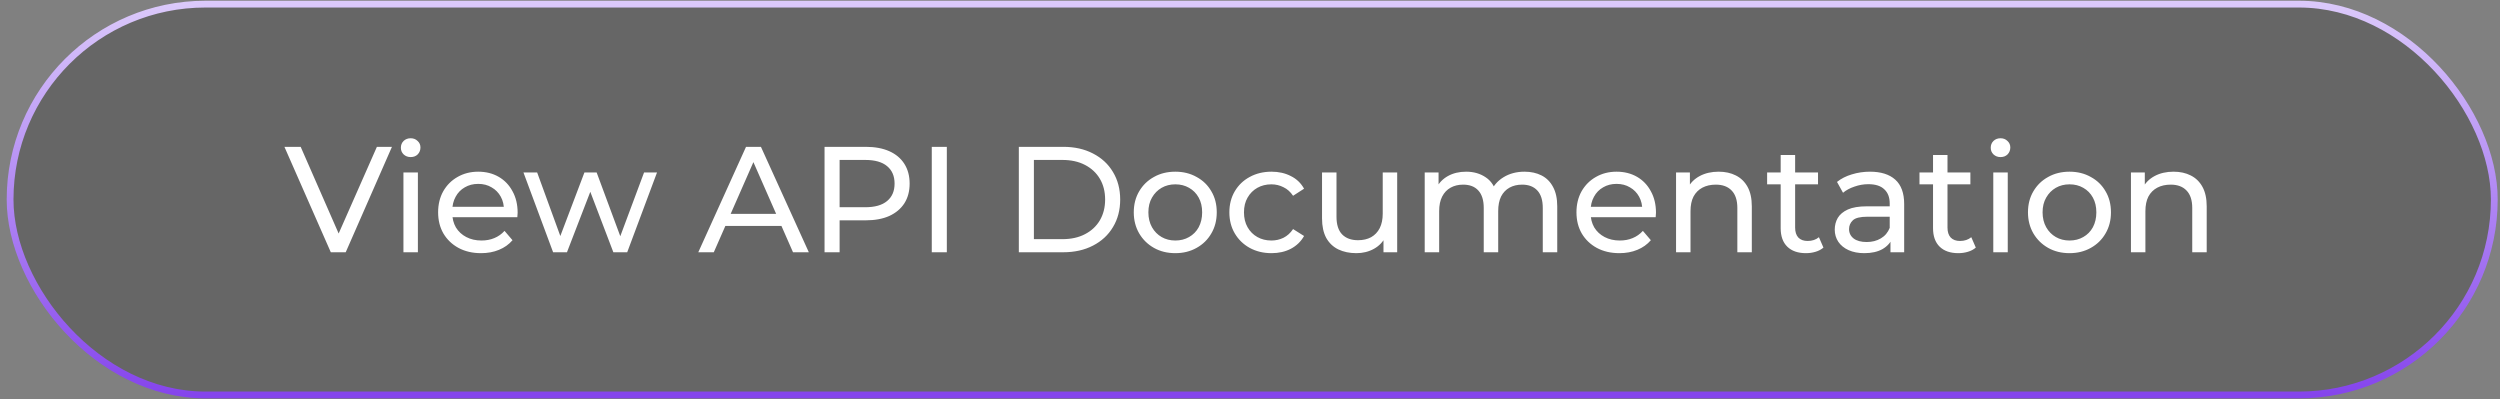
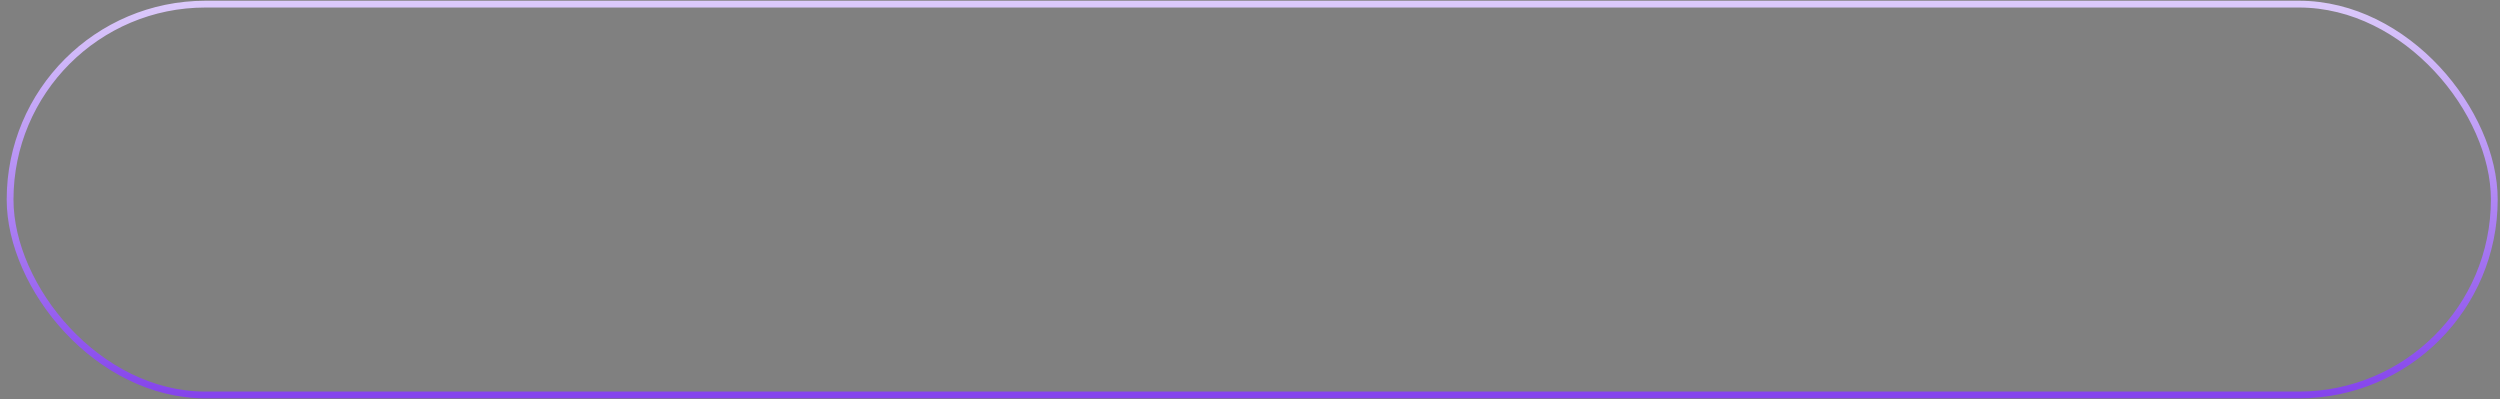
<svg xmlns="http://www.w3.org/2000/svg" width="332" height="53" viewBox="0 0 332 53" fill="none">
  <rect x="0" y="0" width="332" height="53" fill="#808080" stroke="none" />
-   <rect x="1.34" y="0.549" width="329.902" height="51.902" rx="25.951" fill="black" fill-opacity="0.2" />
  <rect x="1.34" y="0.549" width="329.902" height="51.902" rx="25.951" stroke="url(#paint0_linear_304_106)" stroke-width="0.902" />
-   <path d="M43.931 33.5L37.771 19.5H39.931L45.591 32.42H44.351L50.051 19.5H52.051L45.911 33.5H43.931ZM53.576 33.5V22.9H55.496V33.5H53.576ZM54.536 20.86C54.163 20.86 53.849 20.74 53.596 20.5C53.356 20.26 53.236 19.967 53.236 19.62C53.236 19.26 53.356 18.96 53.596 18.72C53.849 18.48 54.163 18.36 54.536 18.36C54.909 18.36 55.216 18.48 55.456 18.72C55.709 18.947 55.836 19.233 55.836 19.58C55.836 19.94 55.716 20.247 55.476 20.5C55.236 20.74 54.922 20.86 54.536 20.86ZM63.882 33.62C62.748 33.62 61.748 33.387 60.882 32.92C60.029 32.453 59.362 31.813 58.882 31C58.415 30.187 58.182 29.253 58.182 28.2C58.182 27.147 58.408 26.213 58.862 25.4C59.328 24.587 59.962 23.953 60.762 23.5C61.575 23.033 62.489 22.8 63.502 22.8C64.528 22.8 65.435 23.027 66.222 23.48C67.008 23.933 67.622 24.573 68.062 25.4C68.515 26.213 68.742 27.167 68.742 28.26C68.742 28.34 68.735 28.433 68.722 28.54C68.722 28.647 68.715 28.747 68.702 28.84H59.682V27.46H67.702L66.922 27.94C66.935 27.26 66.795 26.653 66.502 26.12C66.209 25.587 65.802 25.173 65.282 24.88C64.775 24.573 64.182 24.42 63.502 24.42C62.835 24.42 62.242 24.573 61.722 24.88C61.202 25.173 60.795 25.593 60.502 26.14C60.209 26.673 60.062 27.287 60.062 27.98V28.3C60.062 29.007 60.222 29.64 60.542 30.2C60.875 30.747 61.335 31.173 61.922 31.48C62.508 31.787 63.182 31.94 63.942 31.94C64.569 31.94 65.135 31.833 65.642 31.62C66.162 31.407 66.615 31.087 67.002 30.66L68.062 31.9C67.582 32.46 66.982 32.887 66.262 33.18C65.555 33.473 64.762 33.62 63.882 33.62ZM73.453 33.5L69.513 22.9H71.333L74.833 32.5H73.973L77.613 22.9H79.233L82.793 32.5H81.953L85.533 22.9H87.253L83.293 33.5H81.453L78.113 24.74H78.673L75.293 33.5H73.453ZM92.732 33.5L99.072 19.5H101.052L107.412 33.5H105.312L99.652 20.62H100.452L94.792 33.5H92.732ZM95.432 30L95.972 28.4H103.852L104.432 30H95.432ZM109.5 33.5V19.5H114.96C116.187 19.5 117.234 19.693 118.1 20.08C118.967 20.467 119.634 21.027 120.1 21.76C120.567 22.493 120.8 23.367 120.8 24.38C120.8 25.393 120.567 26.267 120.1 27C119.634 27.72 118.967 28.28 118.1 28.68C117.234 29.067 116.187 29.26 114.96 29.26H110.6L111.5 28.32V33.5H109.5ZM111.5 28.52L110.6 27.52H114.9C116.18 27.52 117.147 27.247 117.8 26.7C118.467 26.153 118.8 25.38 118.8 24.38C118.8 23.38 118.467 22.607 117.8 22.06C117.147 21.513 116.18 21.24 114.9 21.24H110.6L111.5 20.24V28.52ZM123.739 33.5V19.5H125.739V33.5H123.739ZM135.301 33.5V19.5H141.201C142.695 19.5 144.008 19.793 145.141 20.38C146.288 20.967 147.175 21.787 147.801 22.84C148.441 23.893 148.761 25.113 148.761 26.5C148.761 27.887 148.441 29.107 147.801 30.16C147.175 31.213 146.288 32.033 145.141 32.62C144.008 33.207 142.695 33.5 141.201 33.5H135.301ZM137.301 31.76H141.081C142.241 31.76 143.241 31.54 144.081 31.1C144.935 30.66 145.595 30.047 146.061 29.26C146.528 28.46 146.761 27.54 146.761 26.5C146.761 25.447 146.528 24.527 146.061 23.74C145.595 22.953 144.935 22.34 144.081 21.9C143.241 21.46 142.241 21.24 141.081 21.24H137.301V31.76ZM156.085 33.62C155.018 33.62 154.071 33.387 153.245 32.92C152.418 32.453 151.765 31.813 151.285 31C150.805 30.173 150.565 29.24 150.565 28.2C150.565 27.147 150.805 26.213 151.285 25.4C151.765 24.587 152.418 23.953 153.245 23.5C154.071 23.033 155.018 22.8 156.085 22.8C157.138 22.8 158.078 23.033 158.905 23.5C159.745 23.953 160.398 24.587 160.865 25.4C161.345 26.2 161.585 27.133 161.585 28.2C161.585 29.253 161.345 30.187 160.865 31C160.398 31.813 159.745 32.453 158.905 32.92C158.078 33.387 157.138 33.62 156.085 33.62ZM156.085 31.94C156.765 31.94 157.371 31.787 157.905 31.48C158.451 31.173 158.878 30.74 159.185 30.18C159.491 29.607 159.645 28.947 159.645 28.2C159.645 27.44 159.491 26.787 159.185 26.24C158.878 25.68 158.451 25.247 157.905 24.94C157.371 24.633 156.765 24.48 156.085 24.48C155.405 24.48 154.798 24.633 154.265 24.94C153.731 25.247 153.305 25.68 152.985 26.24C152.665 26.787 152.505 27.44 152.505 28.2C152.505 28.947 152.665 29.607 152.985 30.18C153.305 30.74 153.731 31.173 154.265 31.48C154.798 31.787 155.405 31.94 156.085 31.94ZM168.86 33.62C167.78 33.62 166.813 33.387 165.96 32.92C165.12 32.453 164.46 31.813 163.98 31C163.5 30.187 163.26 29.253 163.26 28.2C163.26 27.147 163.5 26.213 163.98 25.4C164.46 24.587 165.12 23.953 165.96 23.5C166.813 23.033 167.78 22.8 168.86 22.8C169.82 22.8 170.673 22.993 171.42 23.38C172.18 23.753 172.767 24.313 173.18 25.06L171.72 26C171.373 25.48 170.947 25.1 170.44 24.86C169.947 24.607 169.413 24.48 168.84 24.48C168.147 24.48 167.527 24.633 166.98 24.94C166.433 25.247 166 25.68 165.68 26.24C165.36 26.787 165.2 27.44 165.2 28.2C165.2 28.96 165.36 29.62 165.68 30.18C166 30.74 166.433 31.173 166.98 31.48C167.527 31.787 168.147 31.94 168.84 31.94C169.413 31.94 169.947 31.82 170.44 31.58C170.947 31.327 171.373 30.94 171.72 30.42L173.18 31.34C172.767 32.073 172.18 32.64 171.42 33.04C170.673 33.427 169.82 33.62 168.86 33.62ZM180.126 33.62C179.219 33.62 178.419 33.453 177.726 33.12C177.046 32.787 176.512 32.28 176.126 31.6C175.752 30.907 175.566 30.04 175.566 29V22.9H177.486V28.78C177.486 29.82 177.732 30.6 178.226 31.12C178.732 31.64 179.439 31.9 180.346 31.9C181.012 31.9 181.592 31.767 182.086 31.5C182.579 31.22 182.959 30.82 183.226 30.3C183.492 29.767 183.626 29.127 183.626 28.38V22.9H185.546V33.5H183.726V30.64L184.026 31.4C183.679 32.107 183.159 32.653 182.466 33.04C181.772 33.427 180.992 33.62 180.126 33.62ZM202.461 22.8C203.314 22.8 204.068 22.967 204.721 23.3C205.374 23.633 205.881 24.14 206.241 24.82C206.614 25.5 206.801 26.36 206.801 27.4V33.5H204.881V27.62C204.881 26.593 204.641 25.82 204.161 25.3C203.681 24.78 203.008 24.52 202.141 24.52C201.501 24.52 200.941 24.653 200.461 24.92C199.981 25.187 199.608 25.58 199.341 26.1C199.088 26.62 198.961 27.267 198.961 28.04V33.5H197.041V27.62C197.041 26.593 196.801 25.82 196.321 25.3C195.854 24.78 195.181 24.52 194.301 24.52C193.674 24.52 193.121 24.653 192.641 24.92C192.161 25.187 191.788 25.58 191.521 26.1C191.254 26.62 191.121 27.267 191.121 28.04V33.5H189.201V22.9H191.041V25.72L190.741 25C191.074 24.307 191.588 23.767 192.281 23.38C192.974 22.993 193.781 22.8 194.701 22.8C195.714 22.8 196.588 23.053 197.321 23.56C198.054 24.053 198.534 24.807 198.761 25.82L197.981 25.5C198.301 24.687 198.861 24.033 199.661 23.54C200.461 23.047 201.394 22.8 202.461 22.8ZM215.054 33.62C213.92 33.62 212.92 33.387 212.054 32.92C211.2 32.453 210.534 31.813 210.054 31C209.587 30.187 209.354 29.253 209.354 28.2C209.354 27.147 209.58 26.213 210.034 25.4C210.5 24.587 211.134 23.953 211.934 23.5C212.747 23.033 213.66 22.8 214.674 22.8C215.7 22.8 216.607 23.027 217.394 23.48C218.18 23.933 218.794 24.573 219.234 25.4C219.687 26.213 219.914 27.167 219.914 28.26C219.914 28.34 219.907 28.433 219.894 28.54C219.894 28.647 219.887 28.747 219.874 28.84H210.854V27.46H218.874L218.094 27.94C218.107 27.26 217.967 26.653 217.674 26.12C217.38 25.587 216.974 25.173 216.454 24.88C215.947 24.573 215.354 24.42 214.674 24.42C214.007 24.42 213.414 24.573 212.894 24.88C212.374 25.173 211.967 25.593 211.674 26.14C211.38 26.673 211.234 27.287 211.234 27.98V28.3C211.234 29.007 211.394 29.64 211.714 30.2C212.047 30.747 212.507 31.173 213.094 31.48C213.68 31.787 214.354 31.94 215.114 31.94C215.74 31.94 216.307 31.833 216.814 31.62C217.334 31.407 217.787 31.087 218.174 30.66L219.234 31.9C218.754 32.46 218.154 32.887 217.434 33.18C216.727 33.473 215.934 33.62 215.054 33.62ZM228.24 22.8C229.106 22.8 229.866 22.967 230.52 23.3C231.186 23.633 231.706 24.14 232.08 24.82C232.453 25.5 232.64 26.36 232.64 27.4V33.5H230.72V27.62C230.72 26.593 230.466 25.82 229.96 25.3C229.466 24.78 228.766 24.52 227.86 24.52C227.18 24.52 226.586 24.653 226.08 24.92C225.573 25.187 225.18 25.58 224.9 26.1C224.633 26.62 224.5 27.267 224.5 28.04V33.5H222.58V22.9H224.42V25.76L224.12 25C224.466 24.307 225 23.767 225.72 23.38C226.44 22.993 227.28 22.8 228.24 22.8ZM239.833 33.62C238.766 33.62 237.94 33.333 237.353 32.76C236.766 32.187 236.473 31.367 236.473 30.3V20.58H238.393V30.22C238.393 30.793 238.533 31.233 238.813 31.54C239.106 31.847 239.52 32 240.053 32C240.653 32 241.153 31.833 241.553 31.5L242.153 32.88C241.86 33.133 241.506 33.32 241.093 33.44C240.693 33.56 240.273 33.62 239.833 33.62ZM234.673 24.48V22.9H241.433V24.48H234.673ZM251.054 33.5V31.26L250.954 30.84V27.02C250.954 26.207 250.714 25.58 250.234 25.14C249.768 24.687 249.061 24.46 248.114 24.46C247.488 24.46 246.874 24.567 246.274 24.78C245.674 24.98 245.168 25.253 244.754 25.6L243.954 24.16C244.501 23.72 245.154 23.387 245.914 23.16C246.688 22.92 247.494 22.8 248.334 22.8C249.788 22.8 250.908 23.153 251.694 23.86C252.481 24.567 252.874 25.647 252.874 27.1V33.5H251.054ZM247.574 33.62C246.788 33.62 246.094 33.487 245.494 33.22C244.908 32.953 244.454 32.587 244.134 32.12C243.814 31.64 243.654 31.1 243.654 30.5C243.654 29.927 243.788 29.407 244.054 28.94C244.334 28.473 244.781 28.1 245.394 27.82C246.021 27.54 246.861 27.4 247.914 27.4H251.274V28.78H247.994C247.034 28.78 246.388 28.94 246.054 29.26C245.721 29.58 245.554 29.967 245.554 30.42C245.554 30.94 245.761 31.36 246.174 31.68C246.588 31.987 247.161 32.14 247.894 32.14C248.614 32.14 249.241 31.98 249.774 31.66C250.321 31.34 250.714 30.873 250.954 30.26L251.334 31.58C251.081 32.207 250.634 32.707 249.994 33.08C249.354 33.44 248.548 33.62 247.574 33.62ZM260.067 33.62C259.001 33.62 258.174 33.333 257.587 32.76C257.001 32.187 256.707 31.367 256.707 30.3V20.58H258.627V30.22C258.627 30.793 258.767 31.233 259.047 31.54C259.341 31.847 259.754 32 260.287 32C260.887 32 261.387 31.833 261.787 31.5L262.387 32.88C262.094 33.133 261.741 33.32 261.327 33.44C260.927 33.56 260.507 33.62 260.067 33.62ZM254.907 24.48V22.9H261.667V24.48H254.907ZM264.709 33.5V22.9H266.629V33.5H264.709ZM265.669 20.86C265.295 20.86 264.982 20.74 264.729 20.5C264.489 20.26 264.369 19.967 264.369 19.62C264.369 19.26 264.489 18.96 264.729 18.72C264.982 18.48 265.295 18.36 265.669 18.36C266.042 18.36 266.349 18.48 266.589 18.72C266.842 18.947 266.969 19.233 266.969 19.58C266.969 19.94 266.849 20.247 266.609 20.5C266.369 20.74 266.055 20.86 265.669 20.86ZM274.835 33.62C273.768 33.62 272.821 33.387 271.995 32.92C271.168 32.453 270.515 31.813 270.035 31C269.555 30.173 269.315 29.24 269.315 28.2C269.315 27.147 269.555 26.213 270.035 25.4C270.515 24.587 271.168 23.953 271.995 23.5C272.821 23.033 273.768 22.8 274.835 22.8C275.888 22.8 276.828 23.033 277.655 23.5C278.495 23.953 279.148 24.587 279.615 25.4C280.095 26.2 280.335 27.133 280.335 28.2C280.335 29.253 280.095 30.187 279.615 31C279.148 31.813 278.495 32.453 277.655 32.92C276.828 33.387 275.888 33.62 274.835 33.62ZM274.835 31.94C275.515 31.94 276.121 31.787 276.655 31.48C277.201 31.173 277.628 30.74 277.935 30.18C278.241 29.607 278.395 28.947 278.395 28.2C278.395 27.44 278.241 26.787 277.935 26.24C277.628 25.68 277.201 25.247 276.655 24.94C276.121 24.633 275.515 24.48 274.835 24.48C274.155 24.48 273.548 24.633 273.015 24.94C272.481 25.247 272.055 25.68 271.735 26.24C271.415 26.787 271.255 27.44 271.255 28.2C271.255 28.947 271.415 29.607 271.735 30.18C272.055 30.74 272.481 31.173 273.015 31.48C273.548 31.787 274.155 31.94 274.835 31.94ZM288.65 22.8C289.517 22.8 290.277 22.967 290.93 23.3C291.597 23.633 292.117 24.14 292.49 24.82C292.863 25.5 293.05 26.36 293.05 27.4V33.5H291.13V27.62C291.13 26.593 290.877 25.82 290.37 25.3C289.877 24.78 289.177 24.52 288.27 24.52C287.59 24.52 286.997 24.653 286.49 24.92C285.983 25.187 285.59 25.58 285.31 26.1C285.043 26.62 284.91 27.267 284.91 28.04V33.5H282.99V22.9H284.83V25.76L284.53 25C284.877 24.307 285.41 23.767 286.13 23.38C286.85 22.993 287.69 22.8 288.65 22.8Z" fill="white" />
  <defs>
    <linearGradient id="paint0_linear_304_106" x1="166.291" y1="-15.182" x2="166.291" y2="71.865" gradientUnits="userSpaceOnUse">
      <stop stop-color="#F5F1FF" />
      <stop offset="1" stop-color="#6513E7" />
    </linearGradient>
  </defs>
</svg>